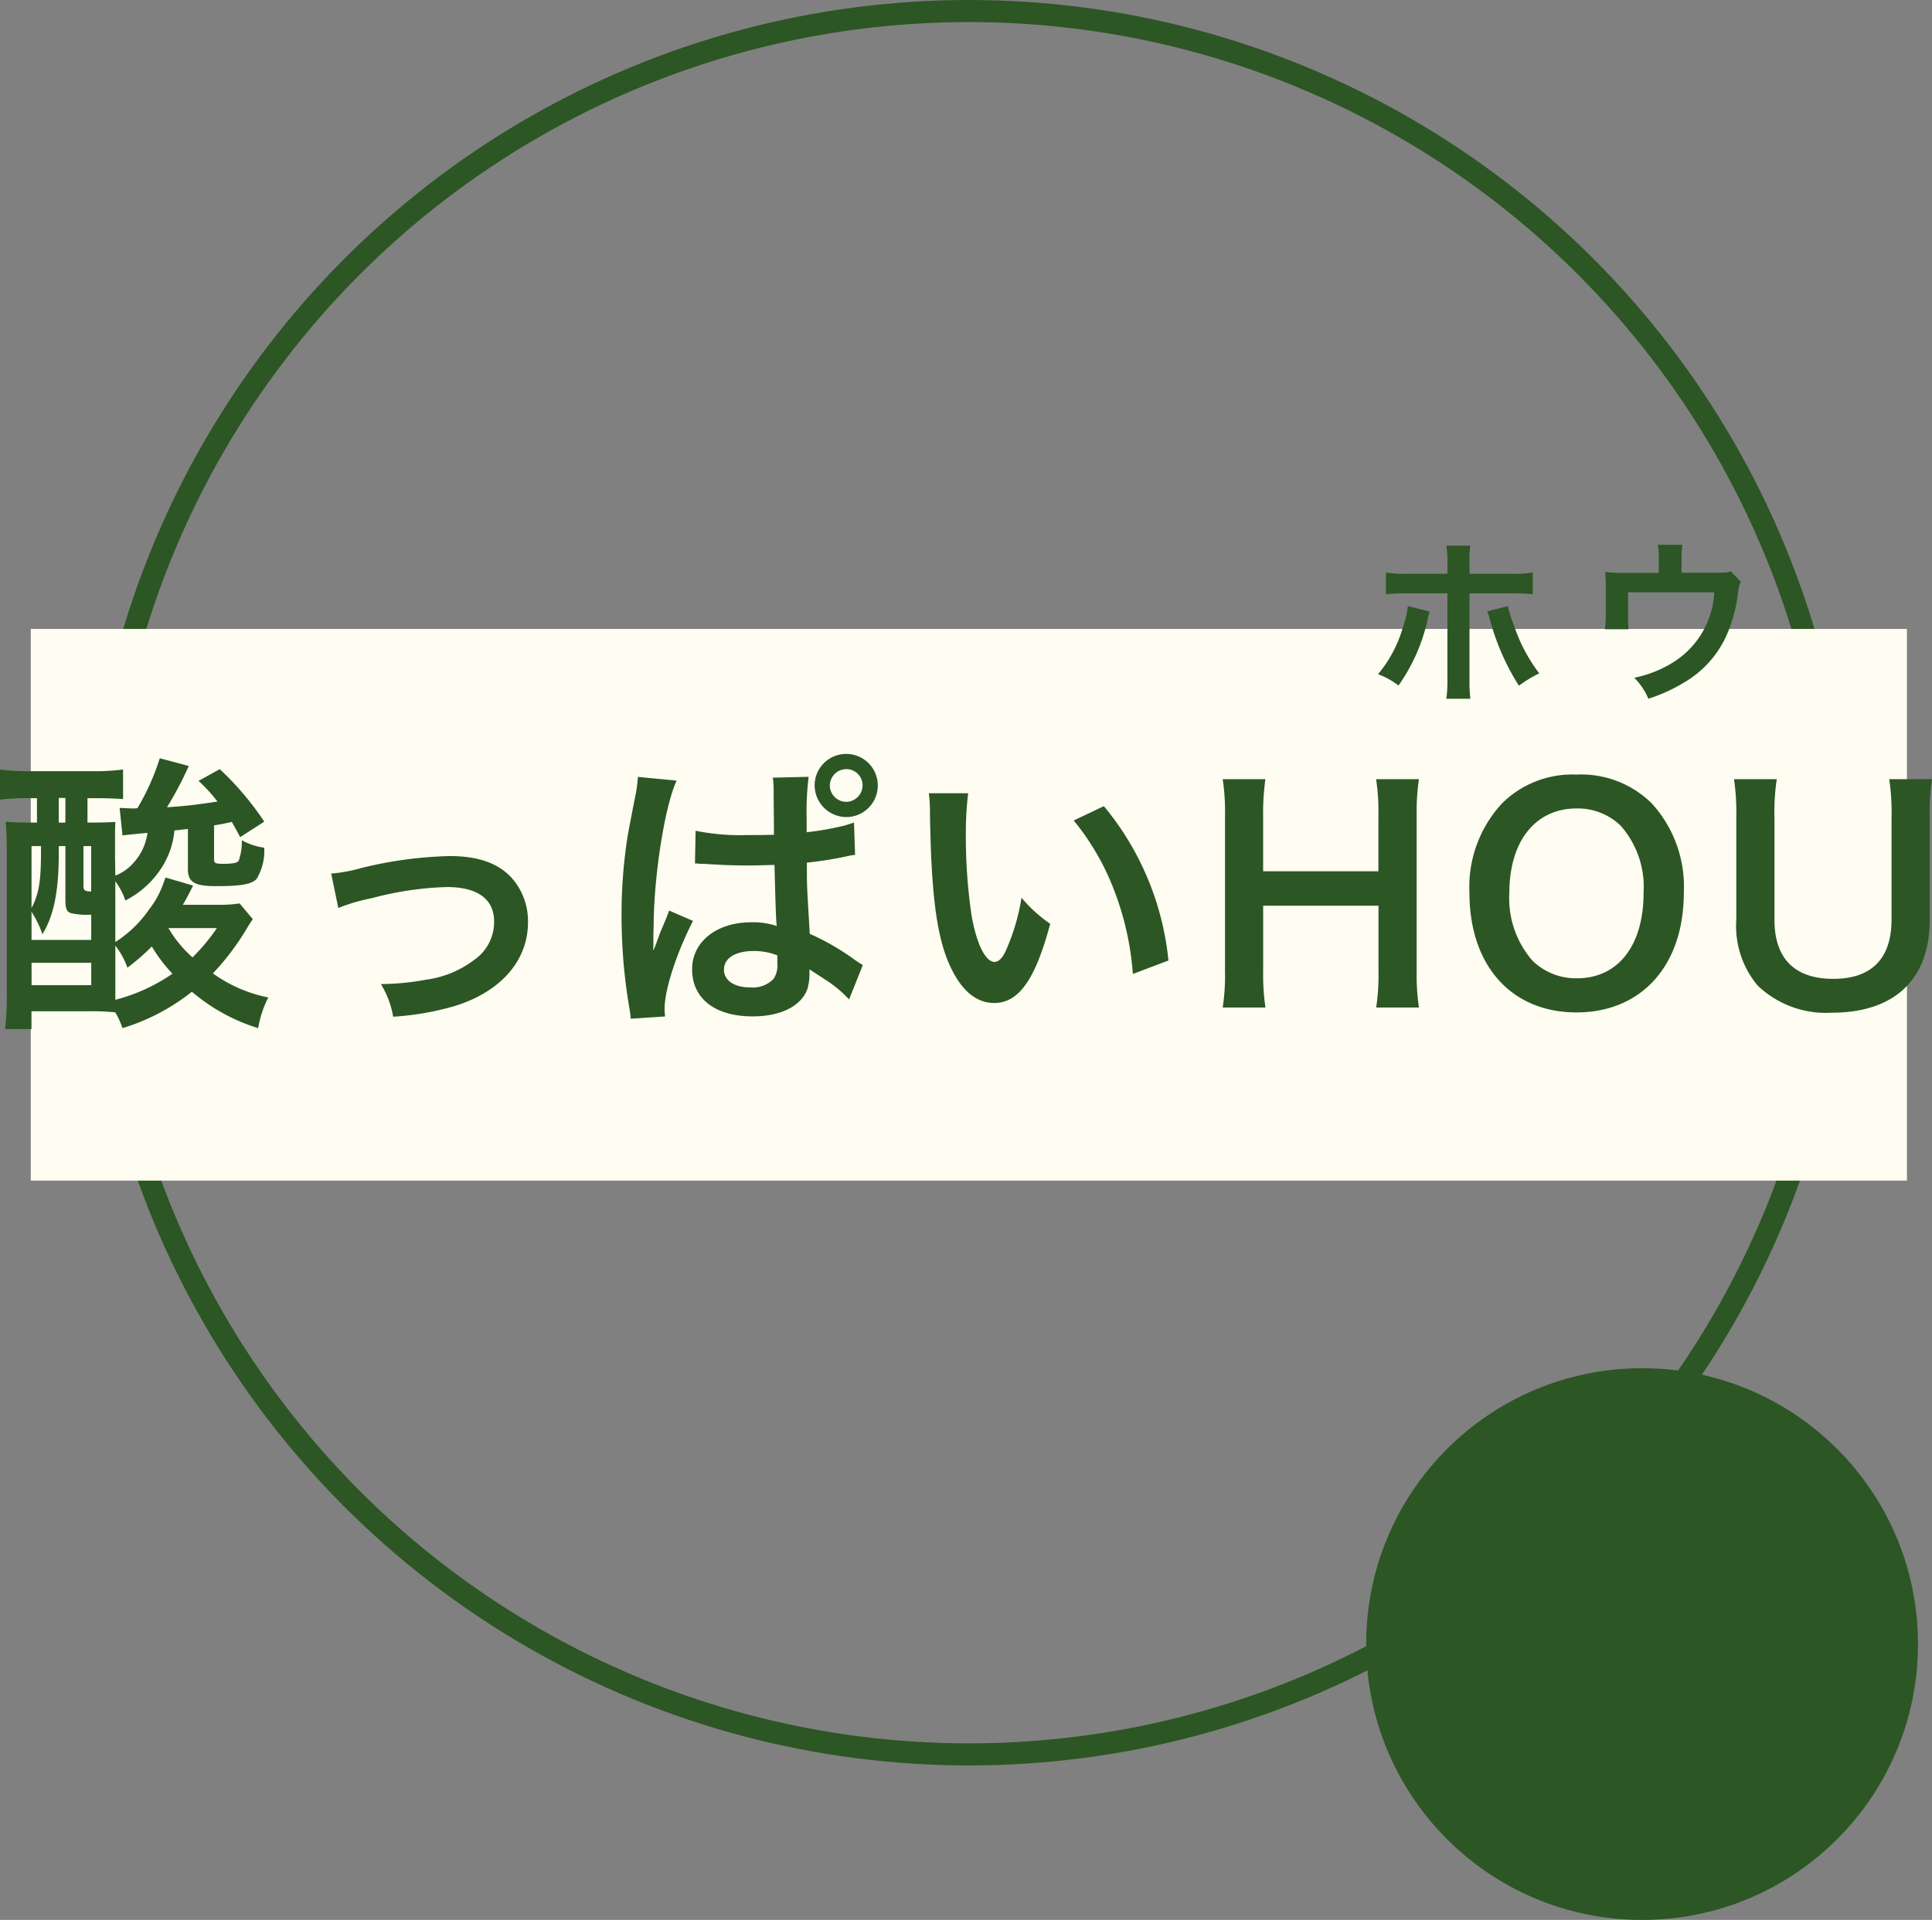
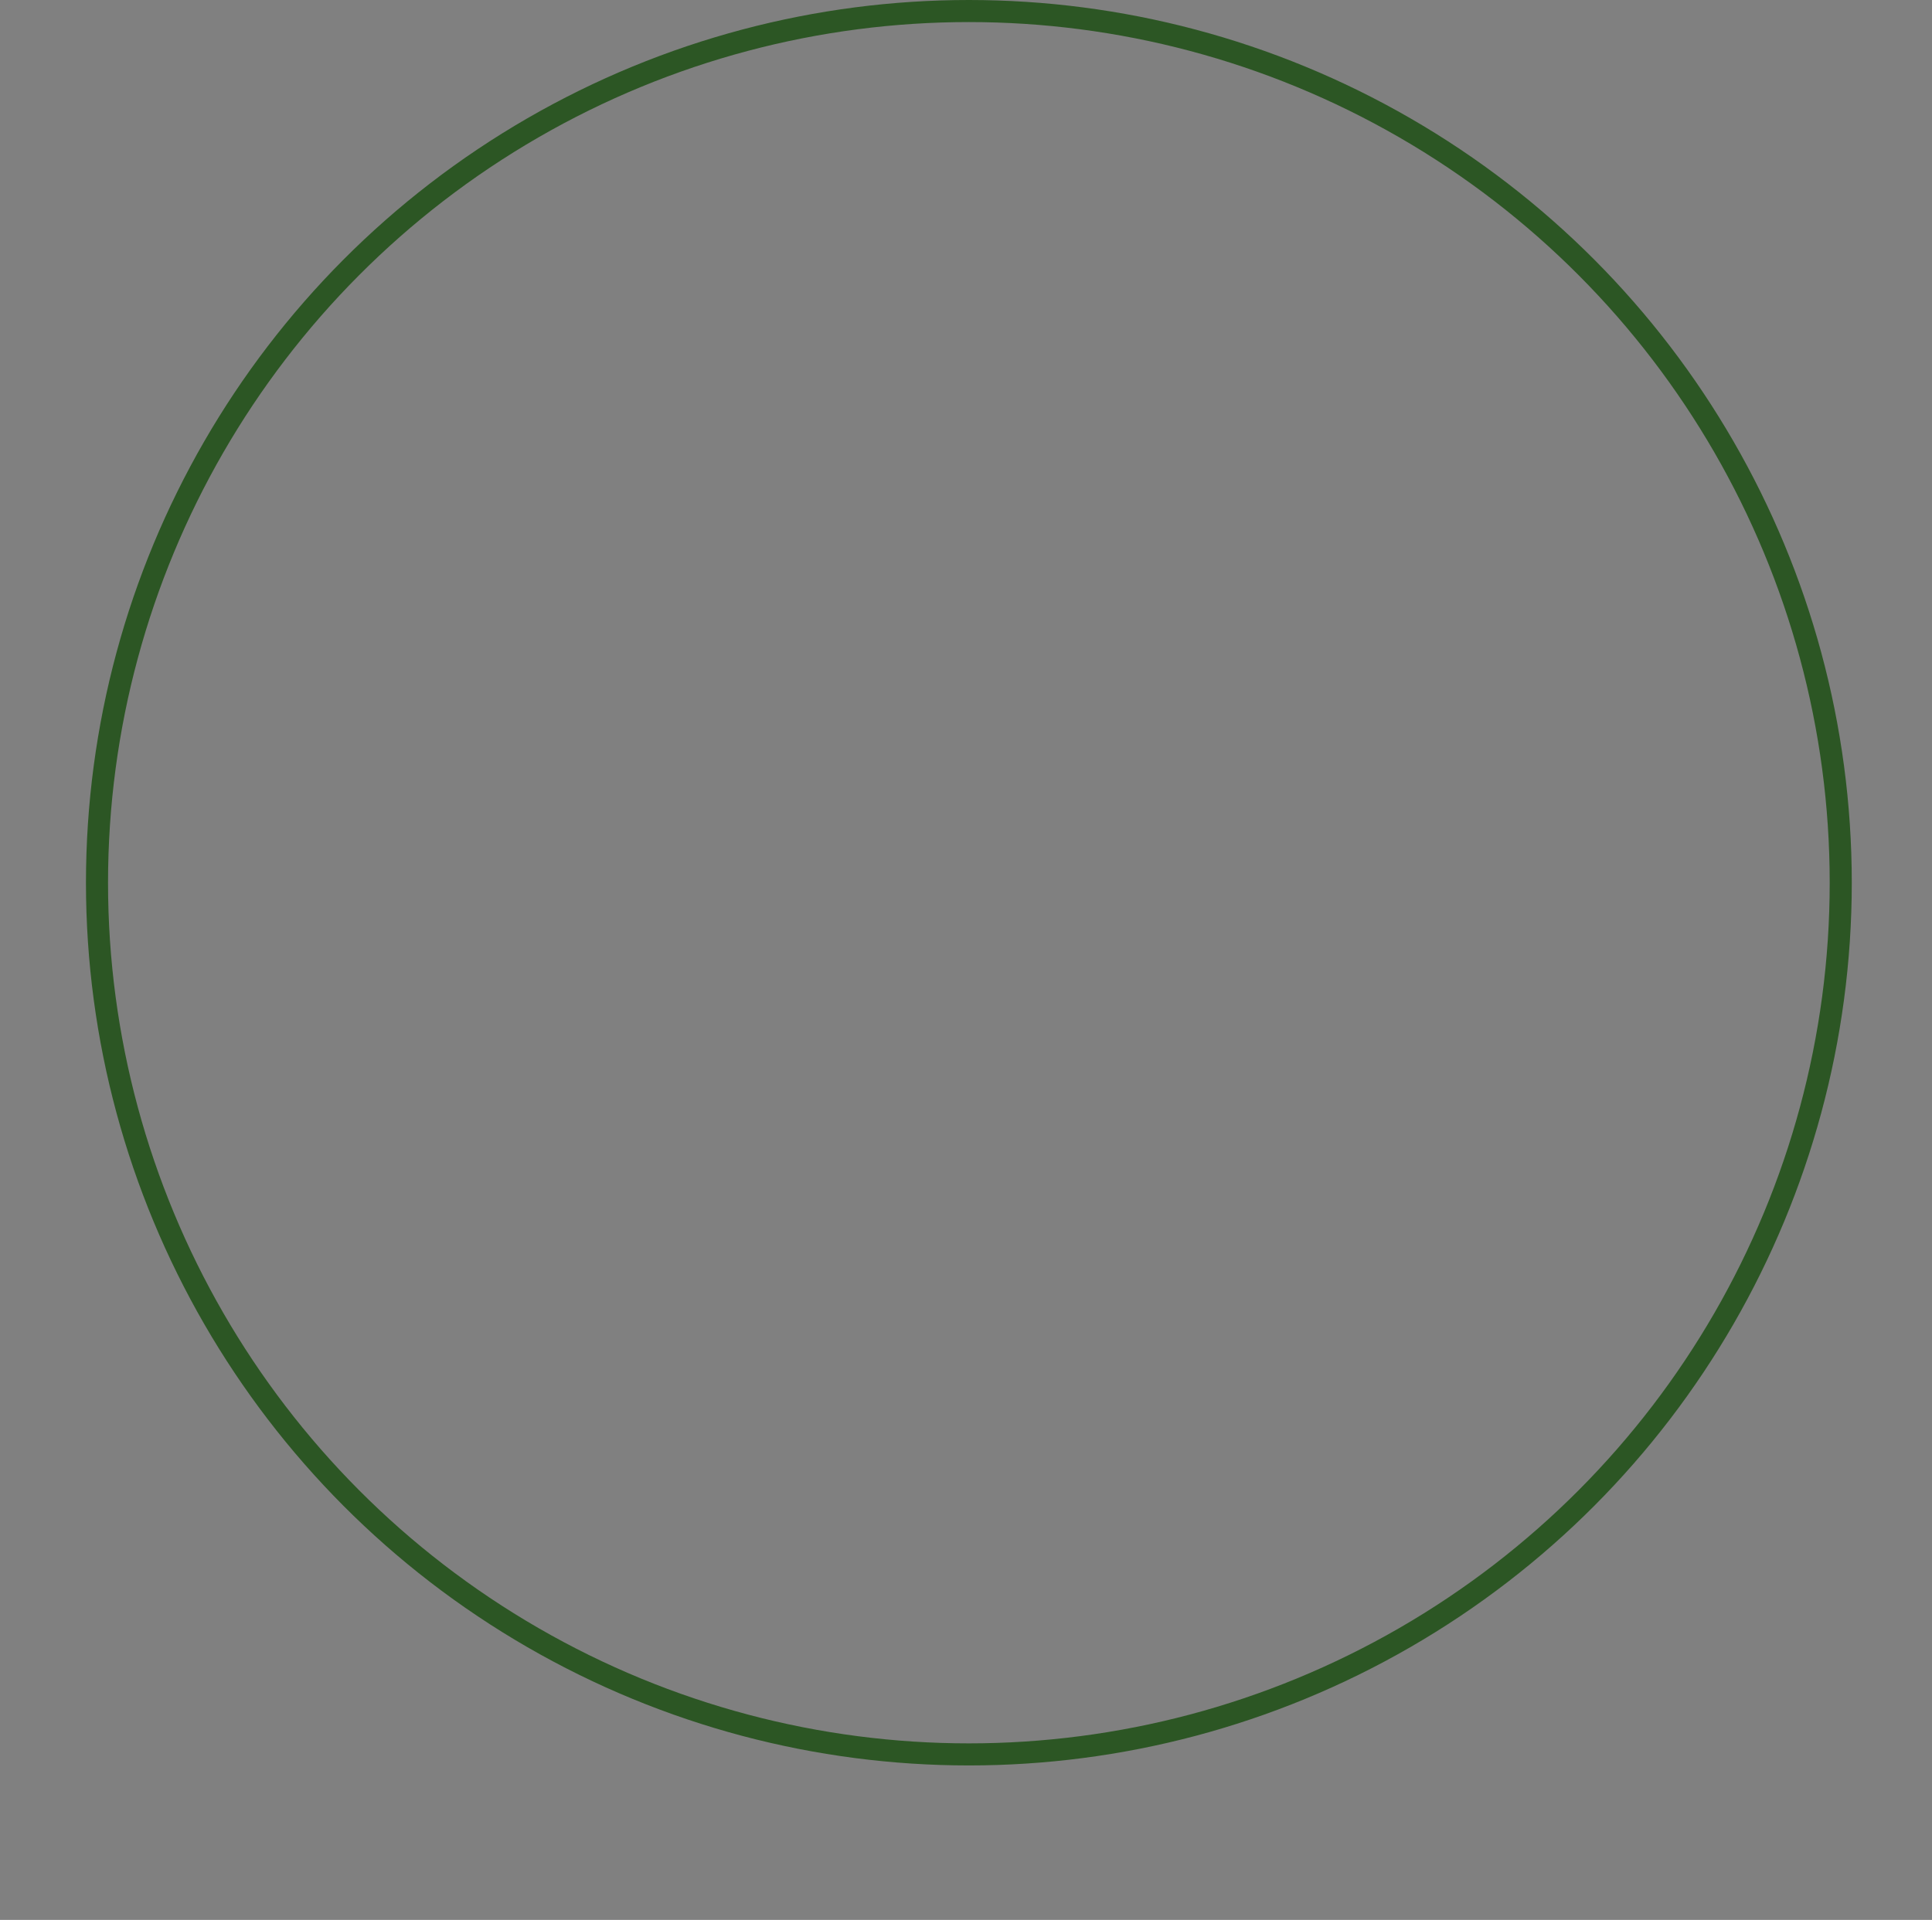
<svg xmlns="http://www.w3.org/2000/svg" width="175.058" height="174" viewBox="0 0 175.058 174">
  <rect x="0" y="0" width="175.058" height="174" fill="#808080" stroke="none" />
  <g id="グループ_10597" data-name="グループ 10597" transform="translate(-895.211 -1388)">
-     <circle id="楕円形_18" data-name="楕円形 18" cx="25" cy="25" r="25" transform="translate(1019 1512)" fill="#2c5624" style="mix-blend-mode: multiply;isolation: isolate" />
    <g id="楕円形_19" data-name="楕円形 19" transform="translate(903 1388)" fill="none" stroke="#2c5624" stroke-width="2" style="mix-blend-mode: multiply;isolation: isolate">
-       <circle cx="80" cy="80" r="80" stroke="none" />
      <circle cx="80" cy="80" r="79" fill="none" />
    </g>
-     <rect id="長方形_6525" data-name="長方形 6525" width="170" height="50" transform="translate(898 1445)" fill="#fffcf2" />
-     <path id="パス_343" data-name="パス 343" d="M-66.079-9.126A11.18,11.18,0,0,1-67.951-9h-3.276c.286-.468.52-.91.936-1.742l-2.5-.728c-.078.208-.078.208-.182.494a8.313,8.313,0,0,1-1.3,2.392,10.814,10.814,0,0,1-3.068,2.964v-5.512a6.186,6.186,0,0,1,.91,1.742,8.42,8.42,0,0,0,3.458-3.25,7.457,7.457,0,0,0,.988-3.094c.676-.078,1.092-.13,1.222-.13v3.64c0,1.17.6,1.534,2.548,1.534,2.314,0,3.276-.182,3.692-.676a4.977,4.977,0,0,0,.676-2.808,5.665,5.665,0,0,1-2.028-.676A5.272,5.272,0,0,1-66.157-13c-.13.208-.546.286-1.378.286-.754,0-.858-.052-.858-.442V-16.2c.52-.078.676-.1,1.612-.312.26.468.39.7.754,1.378l2.184-1.4a27.016,27.016,0,0,0-4.03-4.758L-69.8-20.228a14.242,14.242,0,0,1,1.716,1.872c-1.716.26-2.678.39-4.576.52a31.842,31.842,0,0,0,1.976-3.744l-2.626-.7a21.34,21.34,0,0,1-2.028,4.524,2.4,2.4,0,0,1-.39.026c-.182,0-.182,0-1.222-.052l.26,2.5q.507-.078,2.262-.234a4.981,4.981,0,0,1-1.3,2.756,4.262,4.262,0,0,1-1.612,1.118l-.026-1.716v-2.184c0-.1,0-.156.026-.962-.494.026-1.248.052-2.184.052h-.338v-2.21h.572c1.092,0,1.872.026,2.652.078v-2.678a19.835,19.835,0,0,1-2.73.156h-5.642a19.875,19.875,0,0,1-2.782-.156v2.73a22.2,22.2,0,0,1,2.782-.13h.572v2.21h-.546c-1.2,0-1.69-.026-2.288-.078.078.936.1,1.872.1,3.224v12.22a27.178,27.178,0,0,1-.156,3.354h2.392V.65h5.174a20.91,20.91,0,0,1,2.418.1,6.829,6.829,0,0,1,.65,1.43,18.9,18.9,0,0,0,6.292-3.3,16.938,16.938,0,0,0,6.006,3.3A9.449,9.449,0,0,1-63.479-.6,12.939,12.939,0,0,1-68.5-2.782,23.113,23.113,0,0,0-65.559-6.63c.39-.65.39-.65.676-1.066ZM-77.337-5.3a6.98,6.98,0,0,1,1.092,2,19.031,19.031,0,0,0,2.21-1.924,14.048,14.048,0,0,0,1.872,2.47A16.2,16.2,0,0,1-77.337-.39V-5.3Zm9.2-1.586a17.573,17.573,0,0,1-2.21,2.652A10.77,10.77,0,0,1-72.527-6.89Zm-14.326-11.8h.6v2.236h-.6Zm-2.47,10.322a9.188,9.188,0,0,1,.988,2.028c1.04-1.69,1.482-3.9,1.482-7.358v-.624h.6v4.862c0,.832.13,1.118.546,1.222a6.485,6.485,0,0,0,1.794.13v2.288h-5.408Zm0-5.954h.858v.494c0,2.7-.182,3.822-.858,5.122Zm4.706,0h.7v4.108c-.6,0-.7-.1-.7-.572ZM-84.929-3.744h5.408v2.028h-5.408ZM-57.135-8.71a16.422,16.422,0,0,1,3.016-.884,29.136,29.136,0,0,1,6.838-1.014c2.756,0,4.264,1.092,4.264,3.12a4.176,4.176,0,0,1-1.846,3.51A9.169,9.169,0,0,1-49.2-2.21a22.912,22.912,0,0,1-3.692.39h-.39a8.22,8.22,0,0,1,1.118,2.964A25.561,25.561,0,0,0-46.527.156c4.134-1.3,6.578-4.108,6.578-7.566a5.9,5.9,0,0,0-.962-3.354c-1.17-1.794-3.172-2.652-6.136-2.652a36.735,36.735,0,0,0-8.034,1.092,13.861,13.861,0,0,1-2.7.494Zm32.318-4.03h.156a1.194,1.194,0,0,1,.26.026h.442c.13.026.416.026.78.052,1.222.078,2.262.1,3.224.1.676,0,1.3-.026,2.34-.052.1,3.64.13,4.914.208,5.538a6.79,6.79,0,0,0-2.314-.338c-3.146,0-5.356,1.768-5.356,4.264,0,2.652,2.08,4.264,5.486,4.264,2.522,0,4.342-.91,4.94-2.418a4.789,4.789,0,0,0,.208-1.456v-.39c.156.1.754.494,1.638,1.066a10.665,10.665,0,0,1,1.95,1.664l1.248-3.12c-.26-.156-.39-.234-.728-.468A22.1,22.1,0,0,0-14.417-6.37c-.26-4.368-.26-4.42-.26-5.85v-.6a34.4,34.4,0,0,0,3.614-.572,4.493,4.493,0,0,1,.754-.13l-.1-2.938-.208.078c-.416.13-.416.13-.572.182a26.139,26.139,0,0,1-3.51.624v-1.2a25.669,25.669,0,0,1,.182-3.822l-3.25.078a7.273,7.273,0,0,1,.078,1.248c0,1.092.026,2.392.026,3.926-.91.026-1.482.026-2.392.026a20.3,20.3,0,0,1-4.706-.39Zm7.462,8.32v.7a2.218,2.218,0,0,1-.338,1.43,2.63,2.63,0,0,1-2.106.78c-1.456,0-2.392-.624-2.392-1.612,0-1.04,1.04-1.69,2.7-1.69A5.9,5.9,0,0,1-17.355-4.42ZM-27.521,1.118a4.829,4.829,0,0,1-.052-.676c0-1.716,1.04-4.966,2.574-7.982l-2.158-.936c-.234.624-.26.7-.312.806-.26.624-.26.624-.494,1.17-.13.39-.26.676-.312.858a5.114,5.114,0,0,1-.312.754h-.026a4.221,4.221,0,0,0,.026-.546V-5.85c0-.39,0-.39.026-1.326.026-4.524,1.014-10.79,2.08-13.078l-3.51-.338v.078a13.956,13.956,0,0,1-.286,1.924c-.572,2.938-.572,2.938-.7,3.744a45.872,45.872,0,0,0-.494,6.864,49.83,49.83,0,0,0,.7,8.294,8.111,8.111,0,0,1,.13,1.014Zm16.406-23.79a2.852,2.852,0,0,0-2.86,2.86,2.885,2.885,0,0,0,2.86,2.86,2.852,2.852,0,0,0,2.86-2.86A2.852,2.852,0,0,0-11.115-22.672Zm0,1.378a1.465,1.465,0,0,1,1.482,1.482,1.5,1.5,0,0,1-1.482,1.482A1.5,1.5,0,0,1-12.6-19.812,1.5,1.5,0,0,1-11.115-21.294Zm7.488,2.184a12.423,12.423,0,0,1,.1,1.664c.1,7.2.572,10.972,1.638,13.572C-.845-1.378.559-.1,2.3-.1c2.21,0,3.718-2.106,5.07-7.176a12.834,12.834,0,0,1-2.6-2.366A19.168,19.168,0,0,1,3.393-4.94c-.312.728-.676,1.118-1.066,1.118C1.5-3.822.663-5.486.221-8.19a48.655,48.655,0,0,1-.494-6.968A30.226,30.226,0,0,1-.065-19.11ZM9.5-16.64a22.694,22.694,0,0,1,3.692,6.4A26.357,26.357,0,0,1,14.859-2.73l3.224-1.222a25.921,25.921,0,0,0-5.85-13.988Zm27.4-3.744a19.617,19.617,0,0,1,.208,3.354v4.992H26.663v-5.018a21.308,21.308,0,0,1,.208-3.328H23a19.812,19.812,0,0,1,.208,3.354V-3.042A19.617,19.617,0,0,1,23,.312h3.874a20.407,20.407,0,0,1-.208-3.354V-8.918H37.115v5.876A19.811,19.811,0,0,1,36.907.312h3.874a20.609,20.609,0,0,1-.208-3.354V-17.056a20.269,20.269,0,0,1,.208-3.328ZM55.029-20.8a9.011,9.011,0,0,0-6.708,2.6,11.131,11.131,0,0,0-2.964,8.112c0,6.6,3.8,10.842,9.7,10.842s9.724-4.264,9.724-10.842A11.212,11.212,0,0,0,61.867-18.2,9.112,9.112,0,0,0,55.029-20.8Zm.078,18.46a5.614,5.614,0,0,1-4.03-1.586,8.59,8.59,0,0,1-2.106-6.136c0-4.706,2.366-7.67,6.11-7.67a5.6,5.6,0,0,1,4,1.586,8.4,8.4,0,0,1,2.054,6.058C61.139-5.3,58.825-2.34,55.107-2.34ZM83.395-20.384a21.162,21.162,0,0,1,.208,3.562V-7.67c0,3.536-1.794,5.382-5.278,5.382-3.51,0-5.33-1.846-5.33-5.356v-9.178a20.389,20.389,0,0,1,.208-3.562H69.329a21.359,21.359,0,0,1,.208,3.562v9.178a8.375,8.375,0,0,0,1.95,5.98A8.957,8.957,0,0,0,78.195.78c5.668,0,8.866-3.016,8.866-8.4v-9.23a21.013,21.013,0,0,1,.208-3.536Z" transform="translate(983 1479)" fill="#2c5624" />
-     <path id="パス_342" data-name="パス 342" d="M-10.64-10.464h-3.52a11.167,11.167,0,0,1-2.048-.112v1.968a15.854,15.854,0,0,1,2.016-.08h3.552V-.944a11.108,11.108,0,0,1-.1,1.808H-8.56A13.637,13.637,0,0,1-8.64-.928v-7.76h3.7a15.986,15.986,0,0,1,2.032.08v-1.968a11.262,11.262,0,0,1-2.064.112H-8.64v-.848a13.232,13.232,0,0,1,.064-1.7h-2.16a8.848,8.848,0,0,1,.1,1.648Zm-3.584,2.928a8.129,8.129,0,0,1-.464,1.968,11.472,11.472,0,0,1-2.24,4.208A6.907,6.907,0,0,1-15.072-.336a16.512,16.512,0,0,0,2.688-6.208c.064-.288.08-.3.128-.5Zm7.184.48a4.371,4.371,0,0,1,.256.752A21.356,21.356,0,0,0-4.16-.32,11.748,11.748,0,0,1-2.32-1.44a14.816,14.816,0,0,1-2.272-4.3,10.265,10.265,0,0,1-.56-1.792Zm22.064-3.632c-.384.128-.384.128-1.568.128h-2.88v-1.376a7.318,7.318,0,0,1,.08-1.152H8.432a6.165,6.165,0,0,1,.08,1.168v1.376H5.376a12.446,12.446,0,0,1-1.728-.08A13.118,13.118,0,0,1,3.712-9.1v2.32a11.9,11.9,0,0,1-.08,1.344H5.776c-.032-.352-.048-.784-.048-1.28V-8.784h7.808A7.913,7.913,0,0,1,9.7-2.368,10.522,10.522,0,0,1,6.288-1.04a5.864,5.864,0,0,1,1.28,1.9,14.506,14.506,0,0,0,3.184-1.44A9.368,9.368,0,0,0,14.7-4.992a13.429,13.429,0,0,0,1.008-3.872,2.547,2.547,0,0,1,.24-.88Z" transform="translate(1037 1450.464)" fill="#2c5624" />
  </g>
</svg>